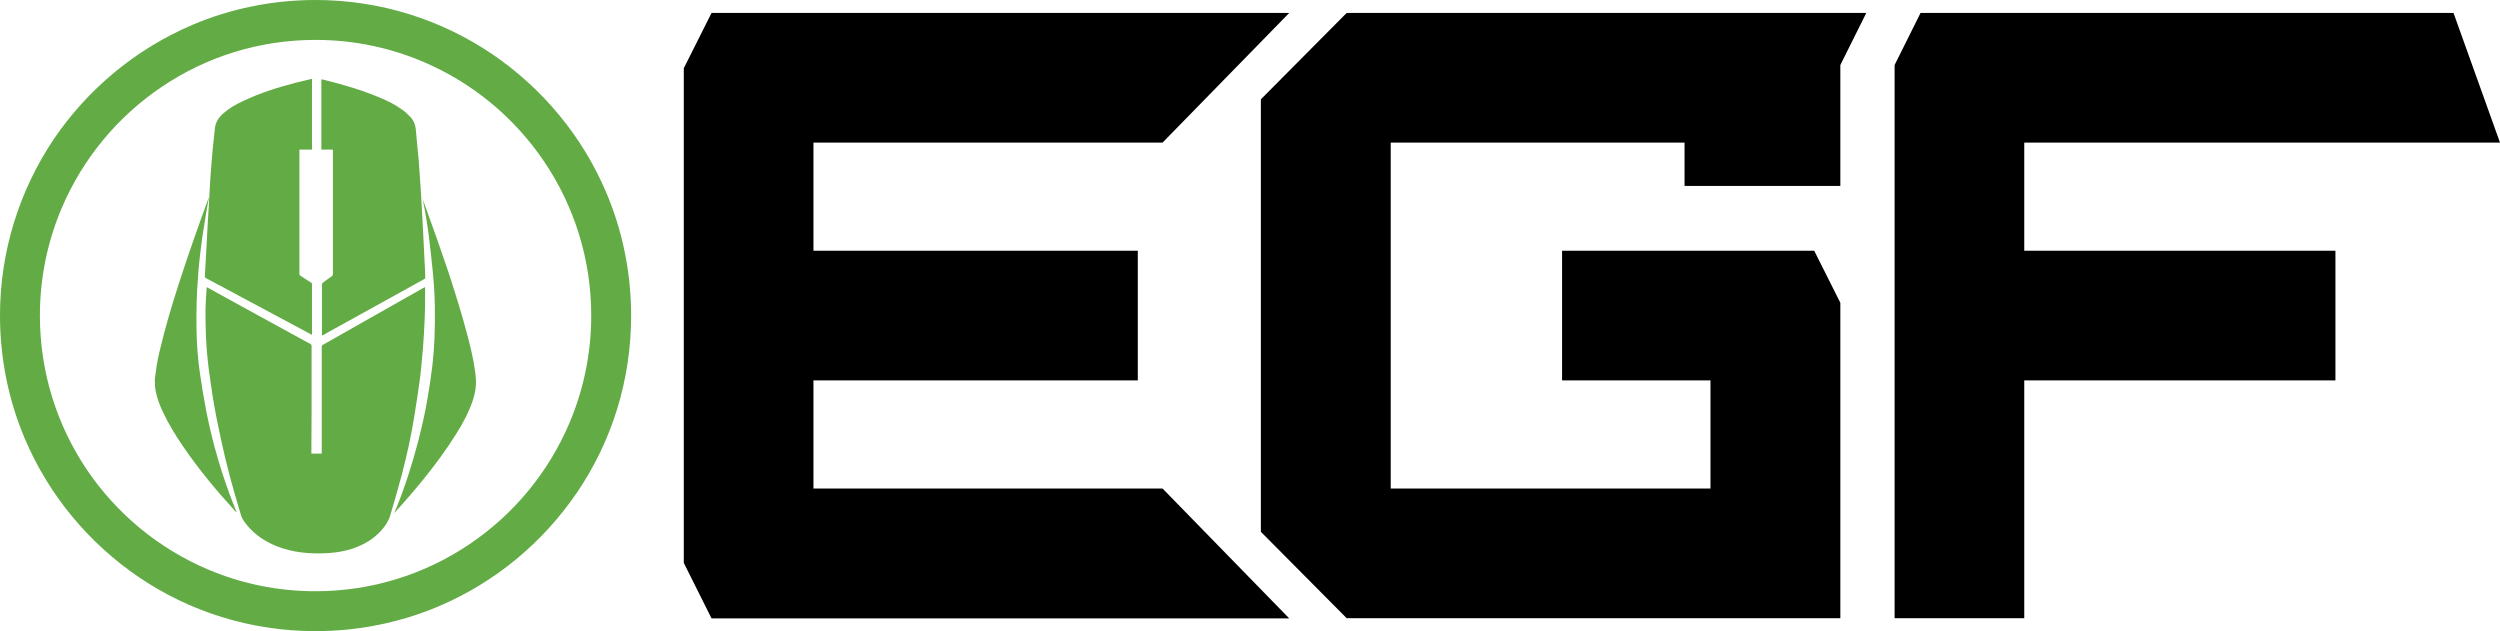
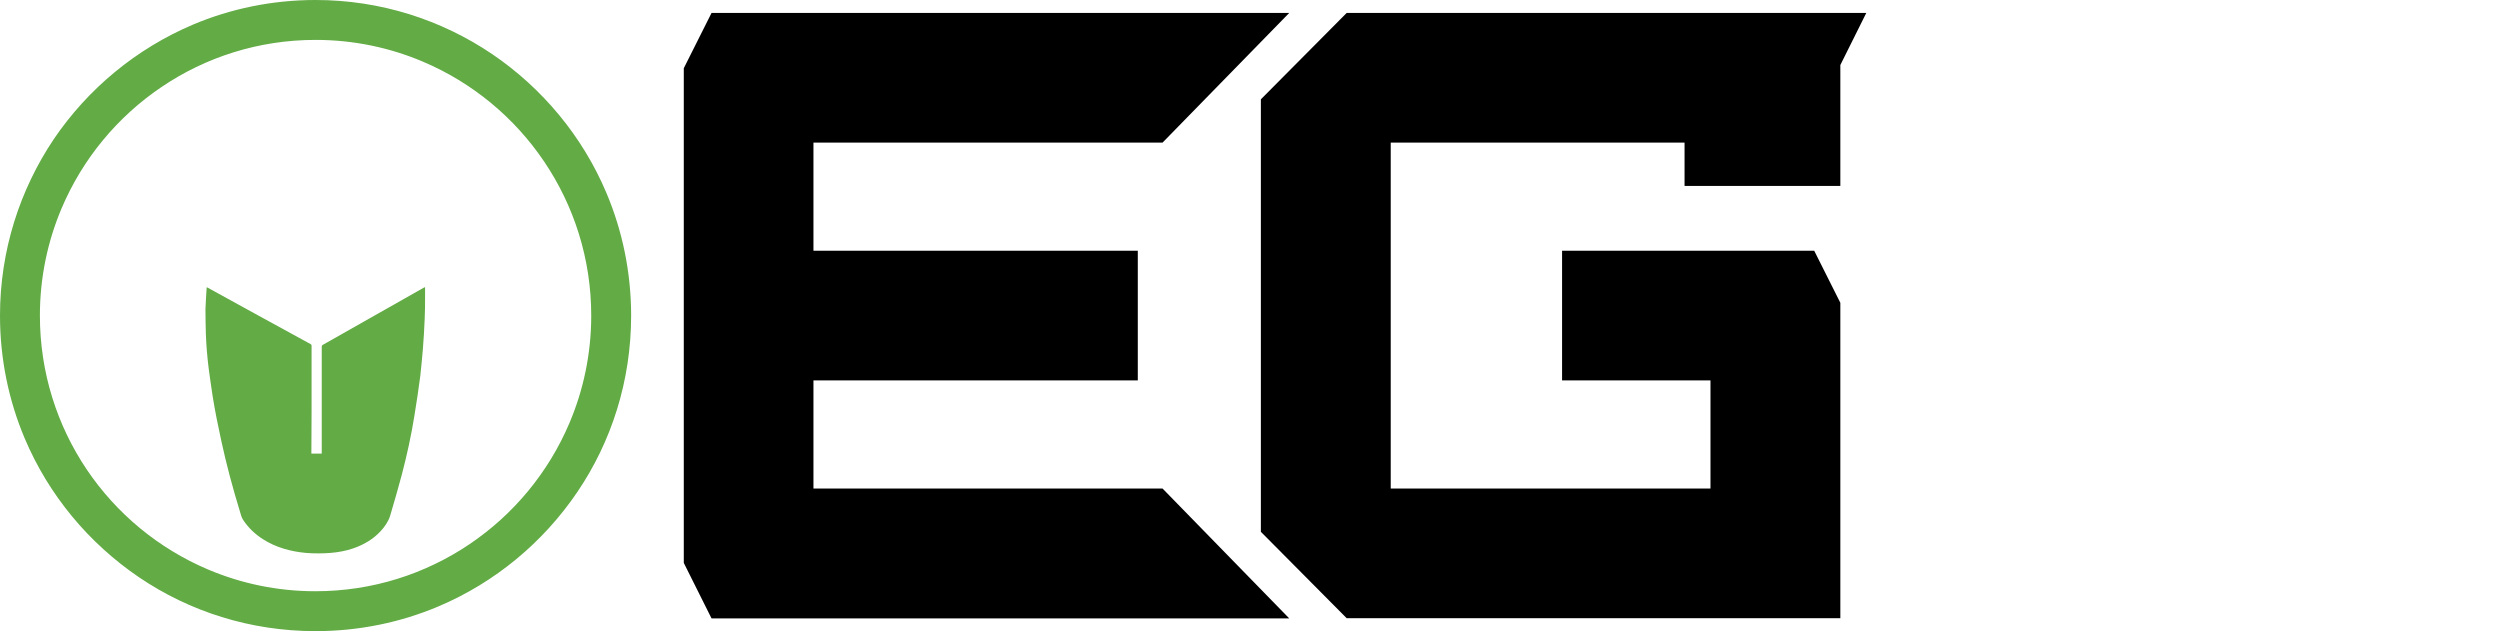
<svg xmlns="http://www.w3.org/2000/svg" version="1.1" id="Layer_1" x="0px" y="0px" viewBox="0 0 1253.3 316.4" style="enable-background:new 0 0 1253.3 316.4;" xml:space="preserve">
  <style type="text/css">
	.st0{fill:#62AB45;}
</style>
  <polygon points="407.8,71.5 407.8,125.7 570.4,125.7 570.4,190.7 407.8,190.7 407.8,244.9 582.8,244.9 646.3,310 356.7,310   342.8,282.2 342.8,34.2 356.7,6.5 646.3,6.5 582.8,71.5 " />
  <polygon points="922.6,93.2 922.6,32.6 935.6,6.5 675.1,6.5 632.1,49.8 632.1,266.6 675.1,309.9 922.6,309.9 922.6,266.6   922.6,151.8 909.5,125.7 783.1,125.7 783.1,190.7 857.5,190.7 857.5,244.9 697.2,244.9 697.2,71.5 844.5,71.5 844.5,93.2 " />
-   <polygon points="1014.8,71.5 1014.8,125.7 1170.8,125.7 1170.8,190.7 1014.8,190.7 1014.8,309.9 949.8,309.9 949.8,32.6 962.8,6.5   1230,6.5 1253.3,71.5 " />
-   <path class="st0" d="M77.7,193.7c0-1.1,0-2.2-0.1-3.4c0.1-1,0.3-2,0.4-3c0.5-4.5,1.4-8.9,2.5-13.2c2.5-10.5,5.6-20.8,8.9-31.1  c4.7-14.6,9.8-29.1,15.1-43.5c0.1-0.2,0.1-0.4,0.3-0.7c-0.5,2.8-1.1,5.5-1.5,8.2c-0.6,3.8-1.2,7.6-1.8,11.4c-0.5,3.7-1,7.4-1.4,11.1  c-0.4,3.5-0.7,6.9-0.9,10.4c-0.3,3.8-0.5,7.6-0.6,11.4c-0.1,4.6-0.2,9.1-0.1,13.7c0.1,3.7,0.2,7.4,0.5,11c0.3,3.9,0.7,7.8,1.3,11.6  c0.9,6.2,1.9,12.4,3.1,18.5c3.2,16.2,7.8,32,13.9,47.4c0.2,0.6,0.5,1.1,0.7,1.7c0.2,0.6,0.5,1.1,0.6,1.7c-0.2-0.2-0.5-0.5-0.7-0.7  c-9.3-10.1-18.1-20.7-25.9-32.1c-3.8-5.5-7.3-11.2-10.2-17.3c-1.7-3.5-3.1-7.2-3.8-11C77.9,195.2,77.8,194.5,77.7,193.7" />
  <path class="st0" d="M213.1,144.1c0,1.4,0,2.8,0,4.3c0,3.8,0,7.7-0.2,11.5c-0.2,5-0.5,10.1-0.9,15.1c-0.4,4.5-0.8,9-1.3,13.5  c-0.9,6.6-1.8,13.1-2.9,19.6c-1.6,10.1-3.8,20.1-6.4,30c-1.8,6.8-3.8,13.6-5.8,20.4c-0.9,3-2.7,5.5-4.8,7.8  c-3.8,4.1-8.5,6.8-13.7,8.6c-3.8,1.3-7.7,2-11.6,2.3c-4,0.3-8,0.3-12,0c-7.7-0.7-15.1-2.7-21.7-6.9c-3.9-2.5-7.2-5.6-9.8-9.5  c-0.9-1.3-1.3-2.8-1.7-4.3c-3.6-11.8-6.8-23.6-9.4-35.7c-1.6-7.3-3.1-14.7-4.3-22.2c-0.7-4.7-1.4-9.4-2-14  c-0.7-5.7-1.2-11.5-1.4-17.3c-0.1-4-0.2-8.1-0.2-12.2c0.1-3.6,0.4-7.3,0.6-10.9l0.1-0.2c0.2,0.1,0.3,0.1,0.4,0.2  c17.2,9.5,34.4,18.9,51.6,28.3c0.4,0.2,0.5,0.4,0.5,0.8c0,7.9,0,15.9,0,23.8c0,3.2,0,6.3,0,9.5c0,6.7-0.1,13.5-0.1,20.2  c0,0.2,0,0.4,0,0.6h5.2c0-17.9,0-35.8,0-53.6c0-0.4,0.1-0.7,0.5-0.9c16.8-9.5,33.7-19.1,50.5-28.6c0.2-0.1,0.4-0.2,0.6-0.3  L213.1,144.1z" />
-   <path class="st0" d="M156.4,39.5V75h-6.3v0.6c0,20.6,0,41.2,0,61.7c0,0.4,0.1,0.7,0.5,0.9c1.8,1.2,3.6,2.4,5.4,3.5  c0.3,0.2,0.4,0.4,0.4,0.8c0,8.3,0,16.6,0,24.9c0,0.2,0,0.3,0,0.5c-1.2-0.6-2.3-1.2-3.5-1.9c-16.6-8.9-33.2-17.8-49.7-26.6  c-0.4-0.2-0.5-0.4-0.5-0.8c0.3-5.5,0.6-10.9,0.9-16.4c0.2-3.7,0.4-7.5,0.6-11.2c0.3-4.6,0.6-9.3,0.8-13.9c0.2-3.7,0.4-7.3,0.7-11  c0.3-4,0.6-8,1-12c0.3-3.2,0.7-6.4,1-9.5c0.3-3.3,1.9-5.7,4.3-7.8c2.9-2.6,6.3-4.5,9.8-6.1c8.5-4.1,17.5-6.9,26.7-9.3  C151.1,40.8,153.7,40.2,156.4,39.5" />
-   <path class="st0" d="M161.4,168.1v-0.7c0-8.3,0-16.6,0-24.8c0-0.4,0.2-0.7,0.5-0.9c1.5-1.1,2.9-2.2,4.4-3.2c0.4-0.3,0.6-0.6,0.6-1.1  c0-17.6,0-35.3,0-52.9v-8.6V75h-5.8V39.8c1,0.1,1.5,0.2,2,0.4c9.3,2.3,18.4,5,27.2,8.7c4.1,1.7,8,3.6,11.6,6.3  c1.3,0.9,2.4,2,3.5,3.1c2,1.9,2.9,4.4,3.1,7.1c0.4,4.9,0.9,9.8,1.4,14.8c0.3,3.9,0.5,7.7,0.8,11.6c0.3,4.4,0.6,8.8,0.8,13.2  c0.2,3.7,0.4,7.3,0.6,11c0.2,4.7,0.5,9.4,0.7,14.1c0.2,3,0.3,6,0.4,9c0,0.4-0.1,0.6-0.5,0.8c-15.1,8.3-30.1,16.7-45.2,25  c-1.8,1-3.7,2-5.5,3.1C161.7,167.9,161.4,168.1,161.4,168.1" />
-   <path class="st0" d="M211.6,99.2c0.4,1,0.8,2.1,1.2,3.1c4.2,11.5,8.3,23.1,12.2,34.7c3.4,10.5,6.7,21,9.5,31.7  c1.4,5.4,2.7,10.8,3.5,16.3c0.4,2.5,0.7,5.1,0.6,7.6c-0.1,2.9-0.8,5.8-1.7,8.5c-2,5.8-4.9,11.2-8.2,16.4  c-4.9,7.9-10.4,15.3-16.2,22.5c-4.7,5.8-9.6,11.5-14.6,16.9l-0.1,0.2l-0.1-0.1c0.3-0.8,0.7-1.6,1-2.3c4.4-10.8,7.9-22,10.9-33.3  c1.8-7.1,3.5-14.2,4.7-21.5c1-5.6,1.8-11.3,2.5-17c0.5-4.3,0.8-8.6,1-12.9c0.2-5.5,0.3-11,0.2-16.5c-0.1-5.3-0.4-10.6-0.9-15.9  c-0.6-6.7-1.4-13.3-2.2-19.9c-0.8-6.1-1.8-12.2-3.1-18.3L211.6,99.2L211.6,99.2z" />
  <path class="st0" d="M306.4,158.2h-10c0,19.1-3.9,37.3-10.9,53.8c-10.5,24.8-28,45.9-50.1,60.8s-48.6,23.6-77.3,23.6  c-19.1,0-37.3-3.9-53.8-10.9c-24.8-10.5-45.9-28-60.8-50.1c-14.8-22-23.5-48.5-23.5-77.2c0-19.1,3.9-37.3,10.9-53.8  c10.5-24.8,28-45.9,50.1-60.8C103,28.7,129.6,20,158.2,20c19.1,0,37.3,3.9,53.8,10.9c24.8,10.5,45.9,28,60.8,50.1  s23.6,48.6,23.6,77.3h10h10c0-21.8-4.4-42.7-12.4-61.6c-12-28.4-32.1-52.5-57.3-69.6C221.4,10,190.9,0,158.2,0  c-21.8,0-42.7,4.4-61.6,12.4C68.2,24.5,44.1,44.5,27,69.7C10,95,0,125.5,0,158.2c0,21.8,4.4,42.7,12.4,61.6  c12,28.4,32.1,52.5,57.3,69.6s55.7,27,88.5,27c21.8,0,42.7-4.4,61.6-12.4c28.4-12,52.5-32.1,69.6-57.3s27-55.7,27-88.5H306.4z" />
</svg>